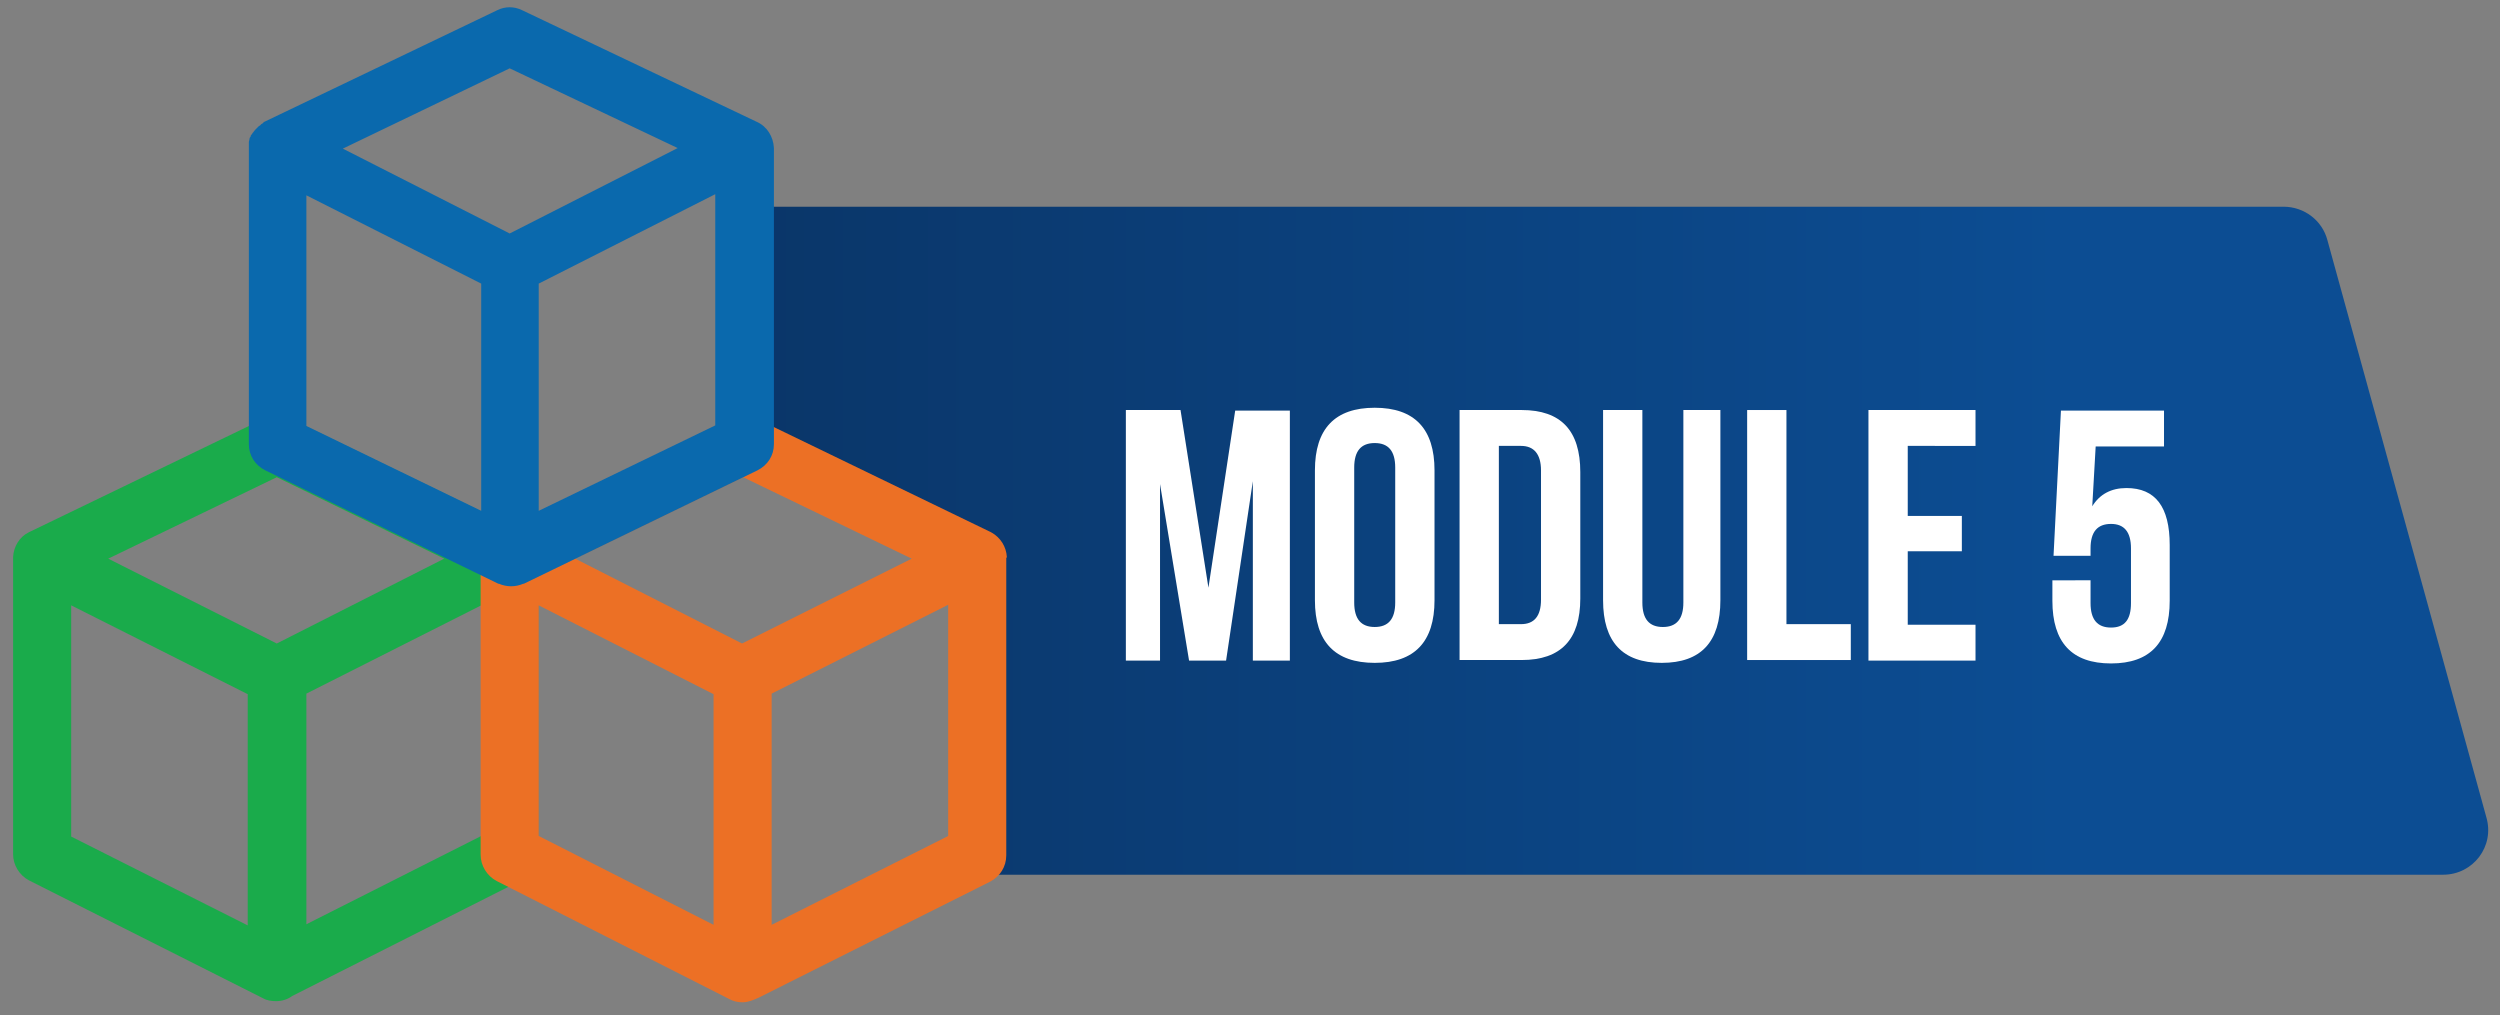
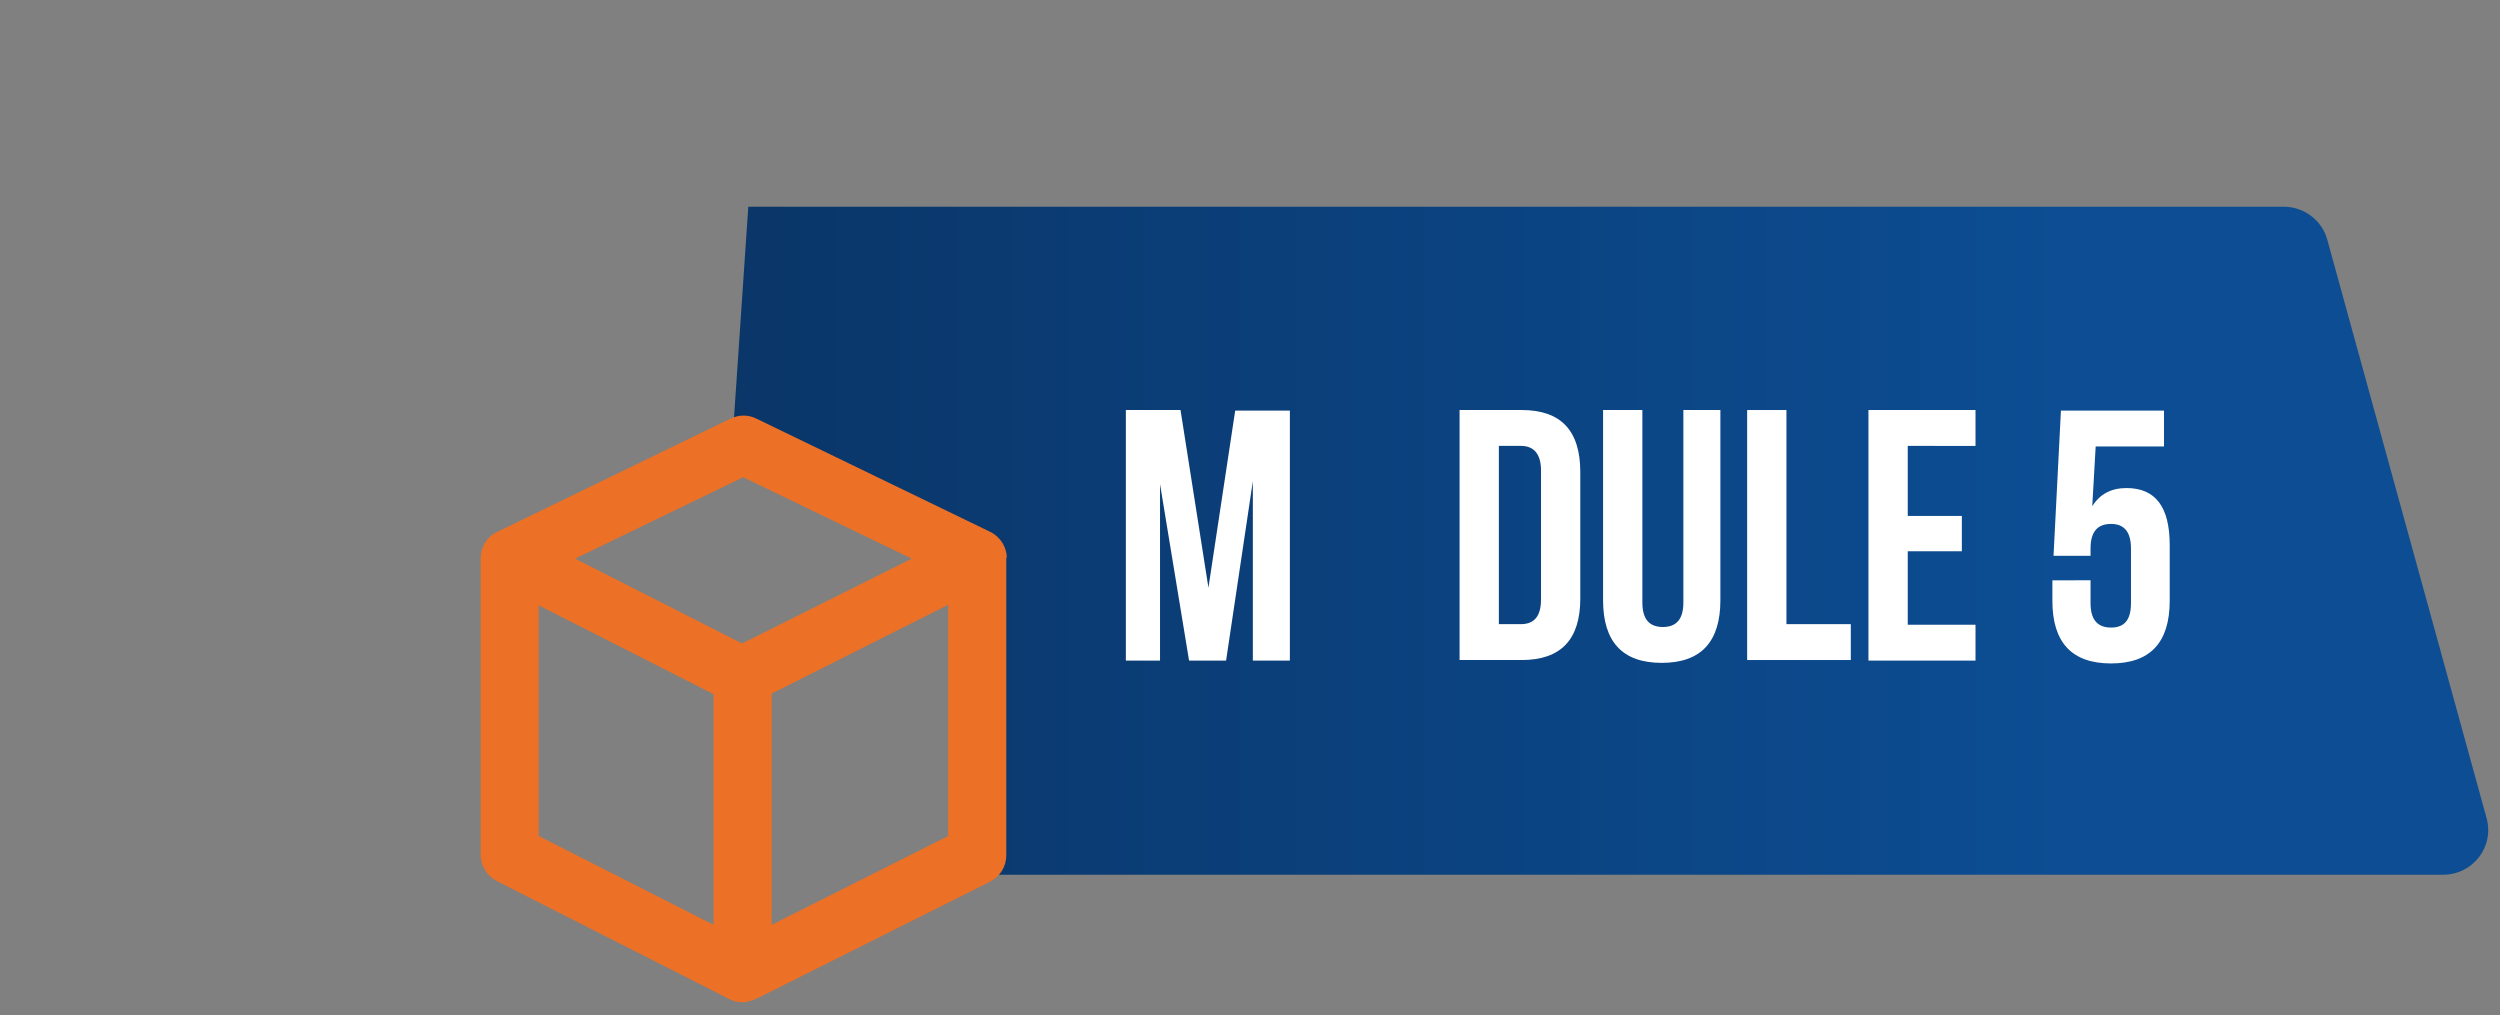
<svg xmlns="http://www.w3.org/2000/svg" version="1.1" id="Layer_1" x="0px" y="0px" viewBox="0 0 439 178.3" style="enable-background:new 0 0 439 178.3;" xml:space="preserve">
  <rect x="0" y="0" width="439" height="178.3" fill="#808080" stroke="none" />
  <style type="text/css"> .st0{fill:url(#SVGID_1_);} .st1{fill:#1AAB4B;} .st2{fill:#EC7025;} .st3{fill:#0A69AD;} .st4{fill:#FFFFFF;} </style>
  <linearGradient id="SVGID_1_" gradientUnits="userSpaceOnUse" x1="-56.316" y1="94.975" x2="361.825" y2="94.975">
    <stop offset="4.864898e-02" style="stop-color:#09254A" />
    <stop offset="1" style="stop-color:#0C4D93" />
  </linearGradient>
  <path class="st0" d="M429,153.6H159.8c-0.3,0,7.4-1.9,7.7-2l5.3-13.7c2.8-1.3-3-3.7-3-6.9l3.3-22.1c0-3.2-3.1-13-6-14.3l-38.7-14 l3-44.3H401c3.6,0,6.8,2.4,7.7,5.9l27.9,101.3C438.1,148.6,434.3,153.6,429,153.6z" />
-   <path class="st1" d="M94.6,97.7c-0.1-1.8-1.1-3.4-2.7-4.3c-0.1,0-0.1-0.1-0.2-0.1L50.9,73.5c-1.4-0.7-3-0.7-4.5,0L5.2,93.4 c-0.1,0-0.1,0.1-0.2,0.1c-1.6,0.8-2.6,2.5-2.7,4.3c0,0.1,0,0.2,0,0.2v52c0,1.9,1.1,3.7,2.8,4.6l41.1,20.7c0.7,0.4,1.5,0.5,2.3,0.5 c0,0,0,0,0,0c0,0,0,0,0,0c1,0,2-0.3,2.8-0.9l40.4-20.4c1.7-0.9,2.8-2.6,2.8-4.6V98C94.6,97.9,94.6,97.8,94.6,97.7z M48.6,83.8 L78,98.1L48.6,113L19,98.1L48.6,83.8z M12.5,106.3l31,15.6v40.6l-31-15.6V106.3z M53.8,162.3v-40.5l30.7-15.5v40.5L53.8,162.3z" />
  <path class="st2" d="M176.8,97.8c-0.1-1.8-1.1-3.4-2.7-4.3c-0.1,0-0.1-0.1-0.2-0.1l-41.1-19.9c-1.4-0.7-3-0.7-4.5,0l-41,19.9 c-0.1,0-0.1,0.1-0.2,0.1c-1.6,0.8-2.6,2.5-2.7,4.3c0,0.1,0,0.2,0,0.3v52c0,1.9,1.1,3.7,2.8,4.6l40.8,20.7c0.7,0.4,1.5,0.6,2.3,0.6 c0,0,0.1,0,0.1,0c1,0,1.9-0.4,2.8-0.8l40.7-20.4c1.7-0.9,2.8-2.6,2.8-4.6V98C176.8,97.9,176.8,97.8,176.8,97.8z M130.5,83.8 l29.6,14.3L130.3,113L101,98.1L130.5,83.8z M94.6,106.3l30.7,15.6v40.5l-30.7-15.6V106.3z M166.5,146.8l-31,15.6v-40.6l31-15.6 V146.8z" />
-   <path class="st3" d="M132.9,21.4L91.7,1.8c-1.4-0.7-3-0.7-4.4,0L46.4,21.4c0,0-0.1,0-0.1,0.1c0,0-0.1,0-0.1,0.1 c-0.1,0.1-0.2,0.1-0.3,0.2c0,0-0.1,0-0.1,0.1c-0.1,0.1-0.2,0.2-0.3,0.2c0,0-0.1,0.1-0.1,0.1c-0.1,0.1-0.1,0.1-0.2,0.2 c0,0-0.1,0.1-0.1,0.1c-0.1,0.1-0.2,0.2-0.3,0.3c0,0,0,0.1-0.1,0.1c-0.1,0.1-0.1,0.2-0.2,0.3c0,0-0.1,0.1-0.1,0.1 c-0.1,0.1-0.1,0.2-0.2,0.3c0,0,0,0,0,0c0,0,0,0,0,0C44.1,23.7,44,23.8,44,24c0,0,0,0.1-0.1,0.1c0,0.1-0.1,0.2-0.1,0.3 c0,0,0,0.1,0,0.1c0,0.1-0.1,0.3-0.1,0.4c0,0.1,0,0.1,0,0.2c0,0.1,0,0.2,0,0.3c0,0.1,0,0.1,0,0.2c0,0.1,0,0.2,0,0.3c0,0,0,0.1,0,0.1 c0,0,0,0,0,0v52c0,2,1.1,3.7,2.9,4.6l40.9,19.9c0,0,0.1,0,0.1,0c1.4,0.6,2.9,0.6,4.3,0c0,0,0.1,0,0.1,0L133,82.6 c1.8-0.9,2.9-2.6,2.9-4.6V26C135.8,24,134.7,22.2,132.9,21.4z M89.5,12l29.5,14L89.5,41L60.2,26.1L89.5,12z M53.8,74.8V34.3 l30.7,15.5v39.9L53.8,74.8z M94.6,89.7V49.8l31-15.7v40.6L94.6,89.7z" />
  <g>
    <path class="st4" d="M212.2,103.2l4.7-31.1h9.6v43.9H220V84.5l-4.7,31.5h-6.5l-5.1-31v31h-6V72h9.6L212.2,103.2z" />
-     <path class="st4" d="M230.9,82.6c0-7.3,3.5-11,10.5-11c7,0,10.5,3.7,10.5,11v22.8c0,7.3-3.5,11-10.5,11c-7,0-10.5-3.7-10.5-11V82.6 z M237.8,105.8c0,2.9,1.2,4.3,3.6,4.3s3.6-1.4,3.6-4.3V82.1c0-2.9-1.2-4.3-3.6-4.3s-3.6,1.4-3.6,4.3V105.8z" />
    <path class="st4" d="M256.3,72h10.9c6.9,0,10.3,3.6,10.3,10.9v22.2c0,7.2-3.4,10.8-10.3,10.8h-10.9V72z M263.2,78.3v31.3h3.9 c2.3,0,3.5-1.4,3.5-4.3V82.6c0-2.8-1.2-4.3-3.5-4.3H263.2z" />
    <path class="st4" d="M288.4,72v33.8c0,2.9,1.2,4.3,3.6,4.3s3.6-1.4,3.6-4.3V72h6.5v33.4c0,7.3-3.4,11-10.3,11s-10.3-3.7-10.3-11V72 H288.4z" />
-     <path class="st4" d="M306.8,72h6.9v37.6H325v6.3h-18.2V72z" />
+     <path class="st4" d="M306.8,72h6.9v37.6H325v6.3h-18.2z" />
    <path class="st4" d="M335,90.6h9.5v6.2H335v12.9h11.9v6.3h-18.8V72h18.8v6.3H335V90.6z" />
    <path class="st4" d="M367.1,101.8v4.1c0,2.9,1.2,4.3,3.6,4.3c2.4,0,3.5-1.4,3.5-4.3v-9.6c0-2.9-1.2-4.3-3.5-4.3 c-2.4,0-3.6,1.4-3.6,4.3v1.3h-6.5l1.3-25.5H380v6.3h-12l-0.6,10.5c1.3-2.1,3.3-3.2,6-3.2c5.1,0,7.6,3.3,7.6,10v9.8 c0,7.3-3.4,11-10.3,11s-10.3-3.7-10.3-11v-3.6H367.1z" />
  </g>
</svg>